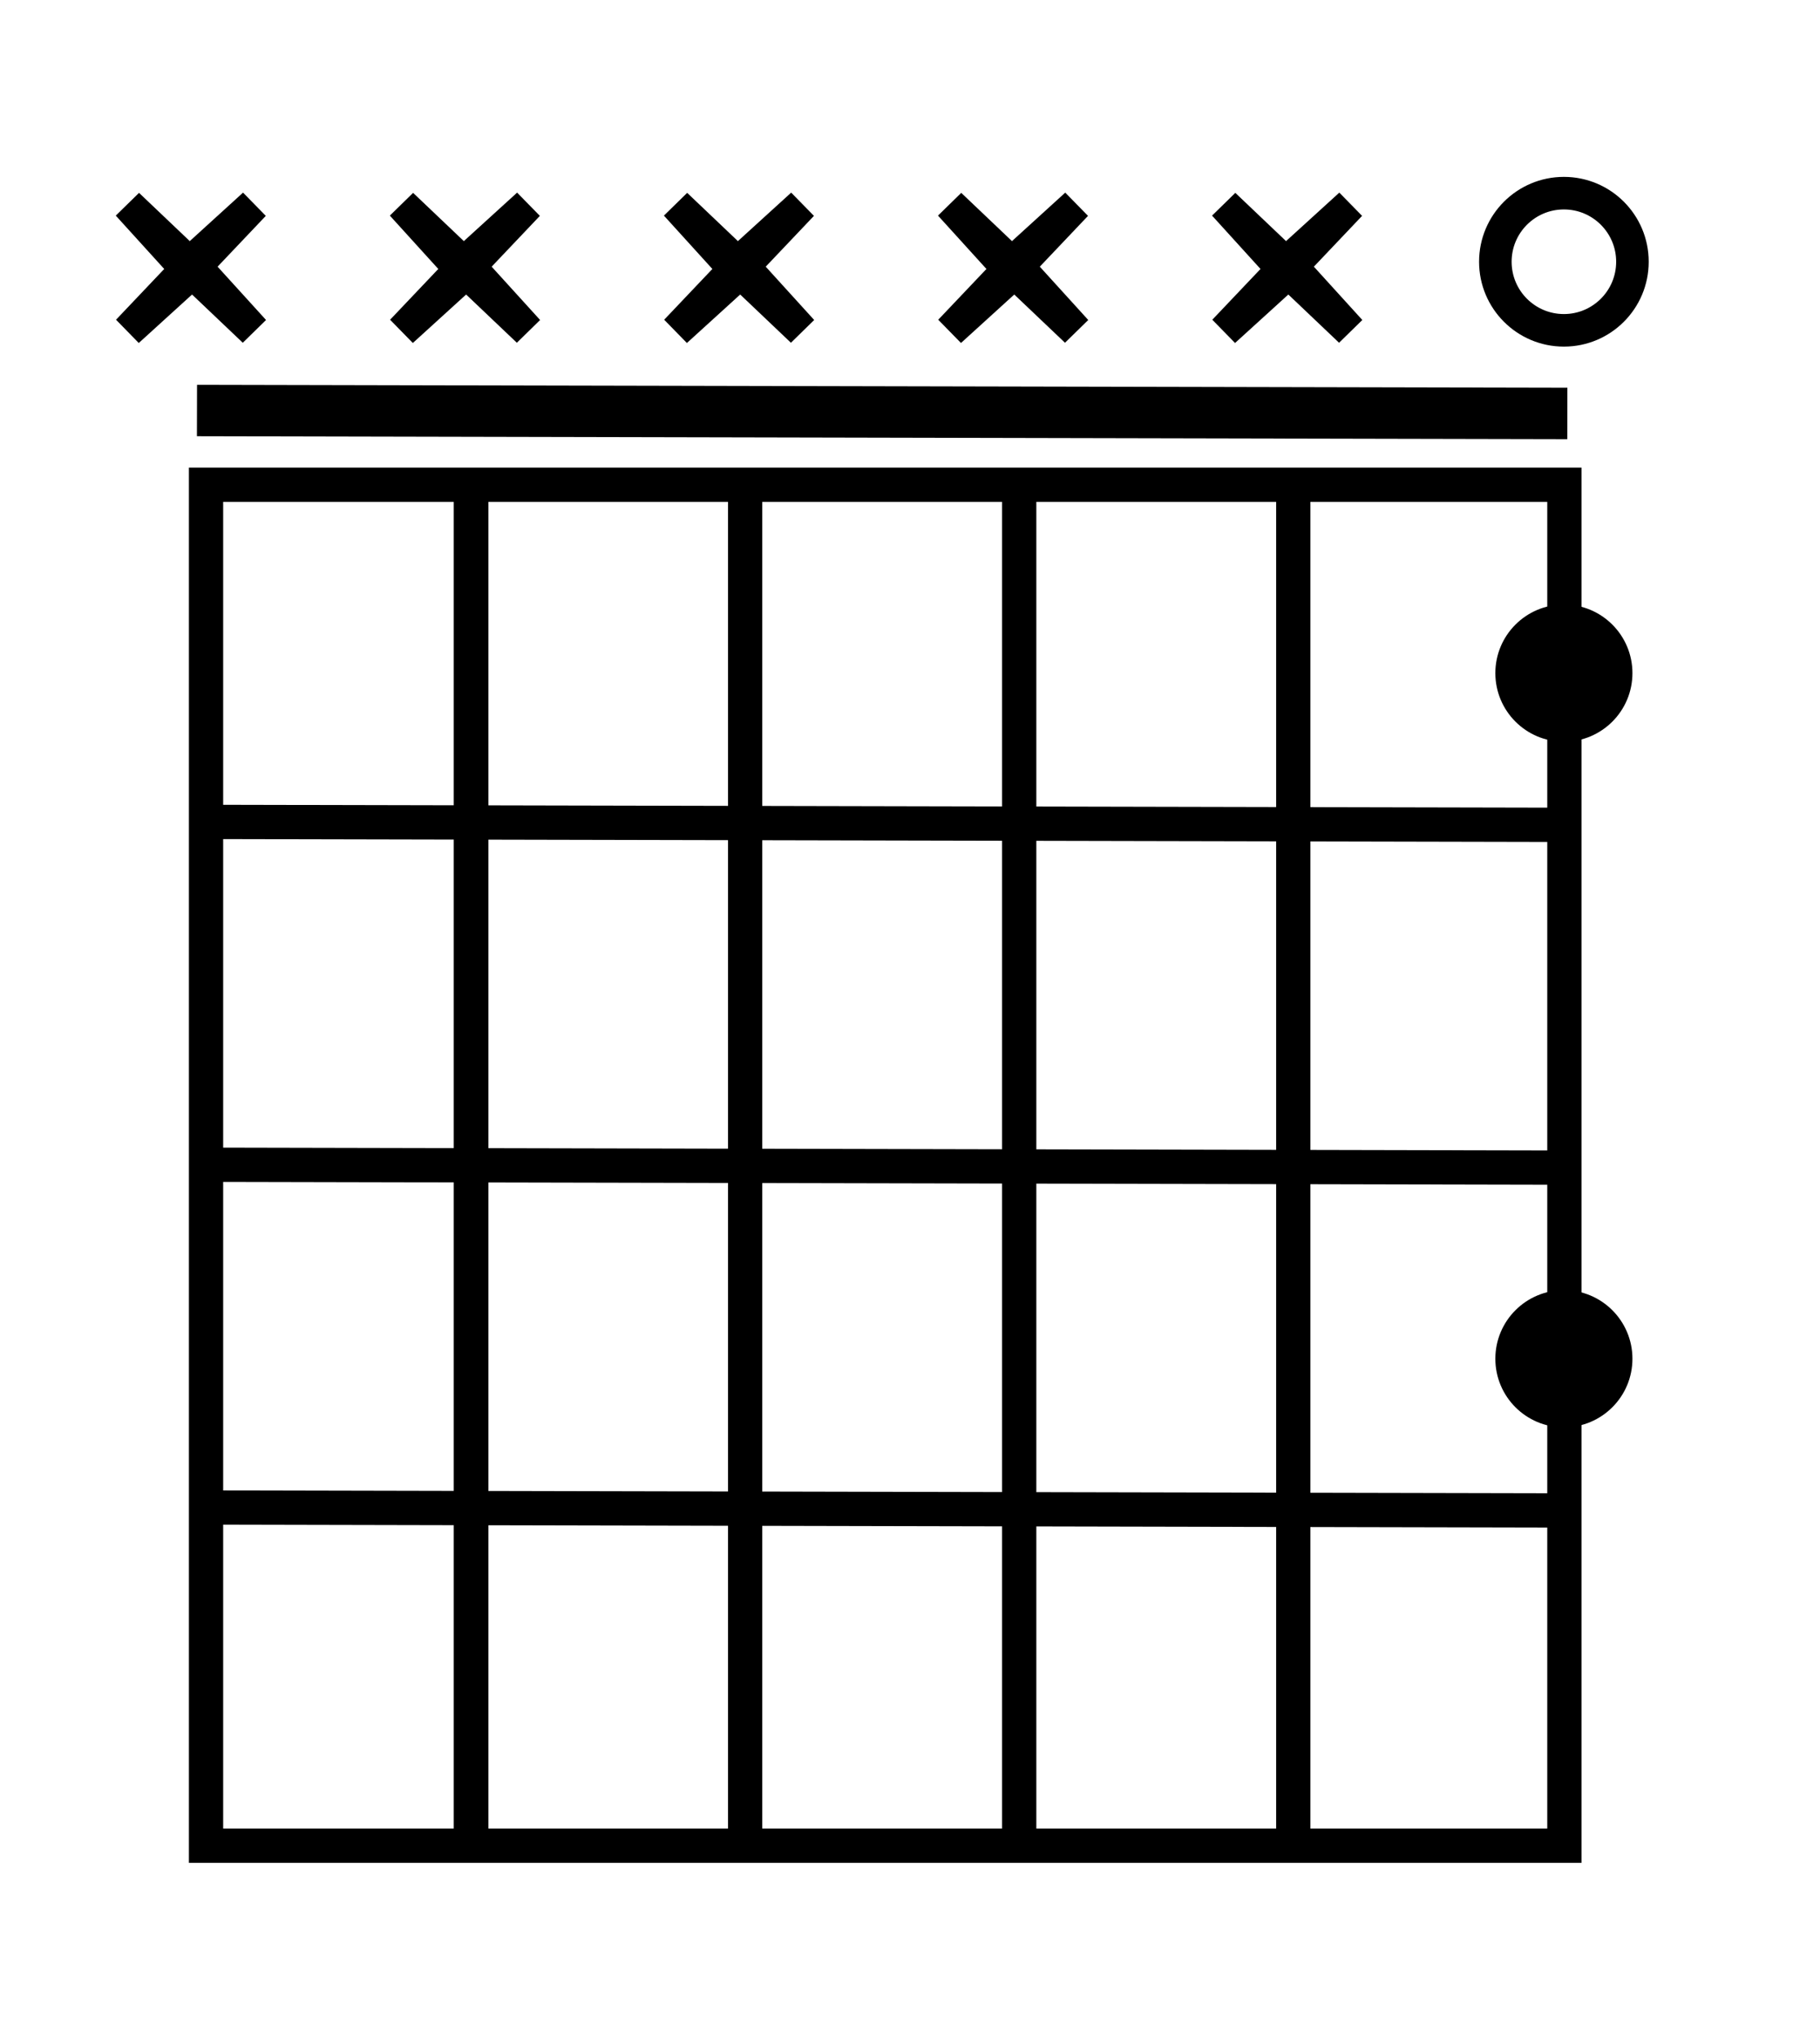
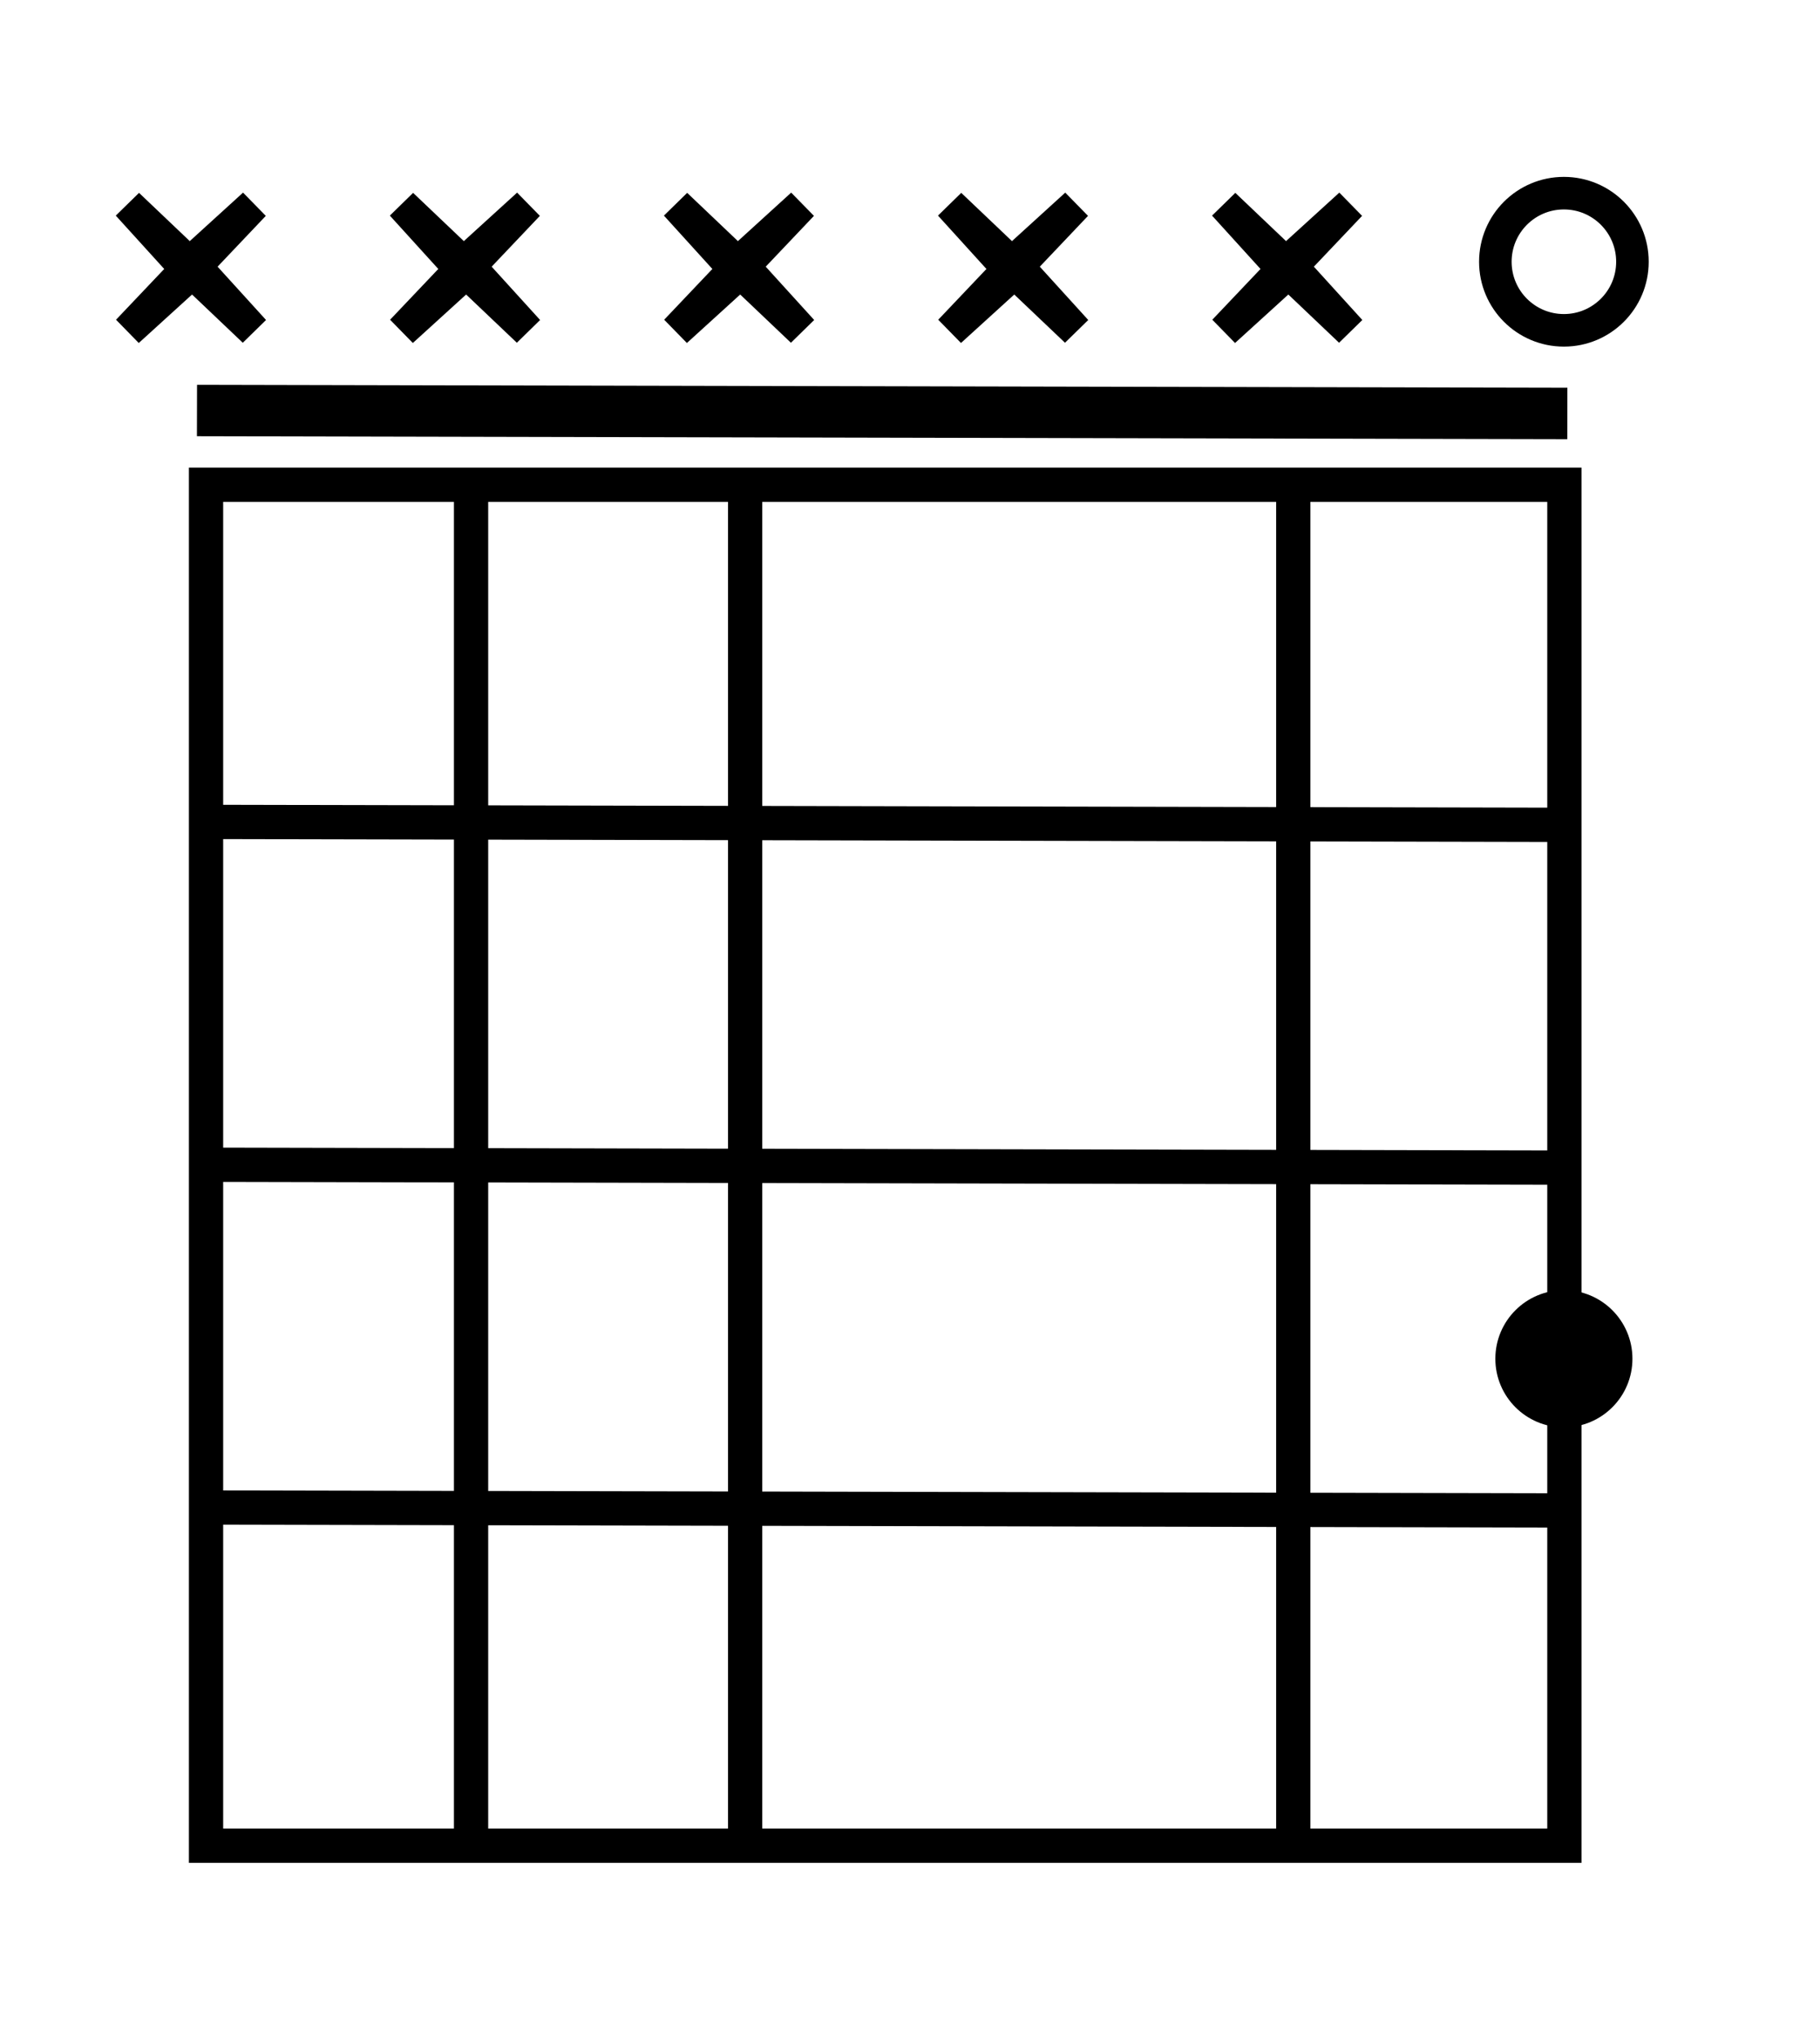
<svg xmlns="http://www.w3.org/2000/svg" xmlns:ns1="http://www.inkscape.org/namespaces/inkscape" xmlns:ns2="http://sodipodi.sourceforge.net/DTD/sodipodi-0.dtd" width="53.125" height="59.475" id="svg2" version="1.1" ns1:version="0.48.2 r9819" ns2:docname="Segunda cuerda.svg">
  <defs id="defs4" />
  <ns2:namedview id="base" pagecolor="#ffffff" bordercolor="#666666" borderopacity="1.0" ns1:pageopacity="0.0" ns1:pageshadow="2" ns1:zoom="10.858862" ns1:cx="31.026972" ns1:cy="29.853901" ns1:document-units="px" ns1:current-layer="g3877" showgrid="false" fit-margin-top="5" fit-margin-left="5" fit-margin-right="5" fit-margin-bottom="5" ns1:window-width="1440" ns1:window-height="852" ns1:window-x="0" ns1:window-y="0" ns1:window-maximized="1" />
  <g ns1:label="Capa 1" ns1:groupmode="layer" id="layer1" transform="translate(21.75,-698.387)">
    <g id="g3877" transform="translate(0,-300)">
      <path style="fill:none;stroke:#000000;stroke-width:1px;stroke-linecap:butt;stroke-linejoin:miter;stroke-opacity:1" d="m 24,1042.448 -40,-0.086" id="path3879" ns1:connector-curvature="0" ns2:nodetypes="cc" />
-       <path ns2:nodetypes="cc" ns1:connector-curvature="0" id="path3881" d="m 8,1052.362 0,-40" style="fill:none;stroke:#000000;stroke-width:1px;stroke-linecap:butt;stroke-linejoin:miter;stroke-opacity:1" />
      <path style="fill:none;stroke:#000000;stroke-width:1px;stroke-linecap:butt;stroke-linejoin:miter;stroke-opacity:1" d="m 16,1052.362 0,-40" id="path3883" ns1:connector-curvature="0" ns2:nodetypes="cc" />
      <rect style="fill:none;stroke:#000000;stroke-opacity:1" id="rect3885" width="39.65" height="39.699" x="-15.736" y="1012.528" />
      <path ns2:nodetypes="cc" ns1:connector-curvature="0" id="path3887" d="m 24,1032.448 -40,-0.086" style="fill:none;stroke:#000000;stroke-width:1px;stroke-linecap:butt;stroke-linejoin:miter;stroke-opacity:1" />
      <path style="fill:none;stroke:#000000;stroke-width:1px;stroke-linecap:butt;stroke-linejoin:miter;stroke-opacity:1" d="m 24,1022.448 -40,-0.086" id="path3889" ns1:connector-curvature="0" ns2:nodetypes="cc" />
      <path ns2:type="arc" style="fill:#000000;fill-opacity:1;stroke:none" id="path3895" ns2:cx="0.47268602" ns2:cy="1048.4518" ns2:rx="2.1056013" ns2:ry="2.1056013" d="m 2.578,1048.452 c 0,1.163 -0.943,2.106 -2.106,2.106 -1.163,0 -2.106,-0.943 -2.106,-2.106 0,-1.163 0.943,-2.106 2.106,-2.106 1.163,0 2.106,0.943 2.106,2.106 z" transform="matrix(0.95,0,0,0.95,23.451,41.993)" />
-       <path transform="matrix(0.95,0,0,0.95,23.451,21.993)" d="m 2.578,1048.452 c 0,1.163 -0.943,2.106 -2.106,2.106 -1.163,0 -2.106,-0.943 -2.106,-2.106 0,-1.163 0.943,-2.106 2.106,-2.106 1.163,0 2.106,0.943 2.106,2.106 z" ns2:ry="2.1056013" ns2:rx="2.1056013" ns2:cy="1048.4518" ns2:cx="0.47268602" id="path3897" style="fill:#000000;fill-opacity:1;stroke:none" ns2:type="arc" />
-       <path style="fill:none;stroke:#000000;stroke-width:1px;stroke-linecap:butt;stroke-linejoin:miter;stroke-opacity:1" d="m -8,1052.362 0,-40" id="path3342" ns1:connector-curvature="0" ns2:nodetypes="cc" />
+       <path transform="matrix(0.95,0,0,0.95,23.451,21.993)" d="m 2.578,1048.452 z" ns2:ry="2.1056013" ns2:rx="2.1056013" ns2:cy="1048.4518" ns2:cx="0.47268602" id="path3897" style="fill:#000000;fill-opacity:1;stroke:none" ns2:type="arc" />
      <path ns2:nodetypes="cc" ns1:connector-curvature="0" id="path3344" d="m -8,1052.362 0,-40" style="fill:none;stroke:#000000;stroke-width:1px;stroke-linecap:butt;stroke-linejoin:miter;stroke-opacity:1" />
      <path style="fill:none;stroke:#000000;stroke-width:1px;stroke-linecap:butt;stroke-linejoin:miter;stroke-opacity:1" d="m 0,1052.362 0,-40" id="path3346" ns1:connector-curvature="0" ns2:nodetypes="cc" />
      <path ns2:nodetypes="cc" ns1:connector-curvature="0" id="path3348" d="m 24,1010.448 -40,-0.086" style="fill:none;stroke:#000000;stroke-width:1.5;stroke-linecap:butt;stroke-linejoin:miter;stroke-miterlimit:4;stroke-opacity:1;stroke-dasharray:none" />
      <path ns2:type="arc" style="fill:none;stroke:#000000;stroke-width:1;stroke-miterlimit:4;stroke-opacity:1;stroke-dasharray:none" id="path4177" ns2:cx="0.47268602" ns2:cy="1048.4518" ns2:rx="2.1056013" ns2:ry="2.1056013" d="m 2.578,1048.452 c 0,1.163 -0.943,2.106 -2.106,2.106 -1.163,0 -2.106,-0.943 -2.106,-2.106 0,-1.163 0.943,-2.106 2.106,-2.106 1.163,0 2.106,0.943 2.106,2.106 z" transform="matrix(0.95,0,0,0.95,23.451,9.993)" />
      <path ns2:type="star" style="fill:none;stroke:#000000;stroke-width:0.95;stroke-miterlimit:4;stroke-opacity:1;stroke-dasharray:none" id="path4200" ns2:sides="4" ns2:cx="11.787607" ns2:cy="4.8652453" ns2:r1="2.6047175" ns2:r2="0.13658227" ns2:arg1="0.78539817" ns2:arg2="1.2692252" ns1:flatsided="false" ns1:rounded="0" ns1:randomized="0" d="M 13.629,6.707 11.828,4.996 9.946,6.707 11.657,4.906 9.946,3.023 11.747,4.735 13.629,3.023 11.918,4.825 z" transform="translate(4.035,1001.334)" ns1:transform-center-x="0.004690274" ns1:transform-center-y="-0.32268722" />
      <path ns1:transform-center-y="-0.32268722" ns1:transform-center-x="0.004690274" transform="translate(-3.965,1001.334)" d="M 13.629,6.707 11.828,4.996 9.946,6.707 11.657,4.906 9.946,3.023 11.747,4.735 13.629,3.023 11.918,4.825 z" ns1:randomized="0" ns1:rounded="0" ns1:flatsided="false" ns2:arg2="1.2692252" ns2:arg1="0.78539817" ns2:r2="0.13658227" ns2:r1="2.6047175" ns2:cy="4.8652453" ns2:cx="11.787607" ns2:sides="4" id="path4202" style="fill:none;stroke:#000000;stroke-width:0.95;stroke-miterlimit:4;stroke-opacity:1;stroke-dasharray:none" ns2:type="star" />
      <path ns2:type="star" style="fill:none;stroke:#000000;stroke-width:0.95;stroke-miterlimit:4;stroke-opacity:1;stroke-dasharray:none" id="path4204" ns2:sides="4" ns2:cx="11.787607" ns2:cy="4.8652453" ns2:r1="2.6047175" ns2:r2="0.13658227" ns2:arg1="0.78539817" ns2:arg2="1.2692252" ns1:flatsided="false" ns1:rounded="0" ns1:randomized="0" d="M 13.629,6.707 11.828,4.996 9.946,6.707 11.657,4.906 9.946,3.023 11.747,4.735 13.629,3.023 11.918,4.825 z" transform="translate(-11.965,1001.334)" ns1:transform-center-x="0.004690274" ns1:transform-center-y="-0.32268722" />
      <path ns1:transform-center-y="-0.32268722" ns1:transform-center-x="0.004690274" transform="translate(-19.965,1001.334)" d="M 13.629,6.707 11.828,4.996 9.946,6.707 11.657,4.906 9.946,3.023 11.747,4.735 13.629,3.023 11.918,4.825 z" ns1:randomized="0" ns1:rounded="0" ns1:flatsided="false" ns2:arg2="1.2692252" ns2:arg1="0.78539817" ns2:r2="0.13658227" ns2:r1="2.6047175" ns2:cy="4.8652453" ns2:cx="11.787607" ns2:sides="4" id="path4206" style="fill:none;stroke:#000000;stroke-width:0.95;stroke-miterlimit:4;stroke-opacity:1;stroke-dasharray:none" ns2:type="star" />
      <path ns2:type="star" style="fill:none;stroke:#000000;stroke-width:0.95;stroke-miterlimit:4;stroke-opacity:1;stroke-dasharray:none" id="path4208" ns2:sides="4" ns2:cx="11.787607" ns2:cy="4.8652453" ns2:r1="2.6047175" ns2:r2="0.13658227" ns2:arg1="0.78539817" ns2:arg2="1.2692252" ns1:flatsided="false" ns1:rounded="0" ns1:randomized="0" d="M 13.629,6.707 11.828,4.996 9.946,6.707 11.657,4.906 9.946,3.023 11.747,4.735 13.629,3.023 11.918,4.825 z" transform="translate(-27.965,1001.334)" ns1:transform-center-x="0.004690274" ns1:transform-center-y="-0.32268722" />
    </g>
    <g id="g4032" transform="translate(200,-240)" />
    <g transform="translate(300,-180)" id="g4314" />
  </g>
</svg>